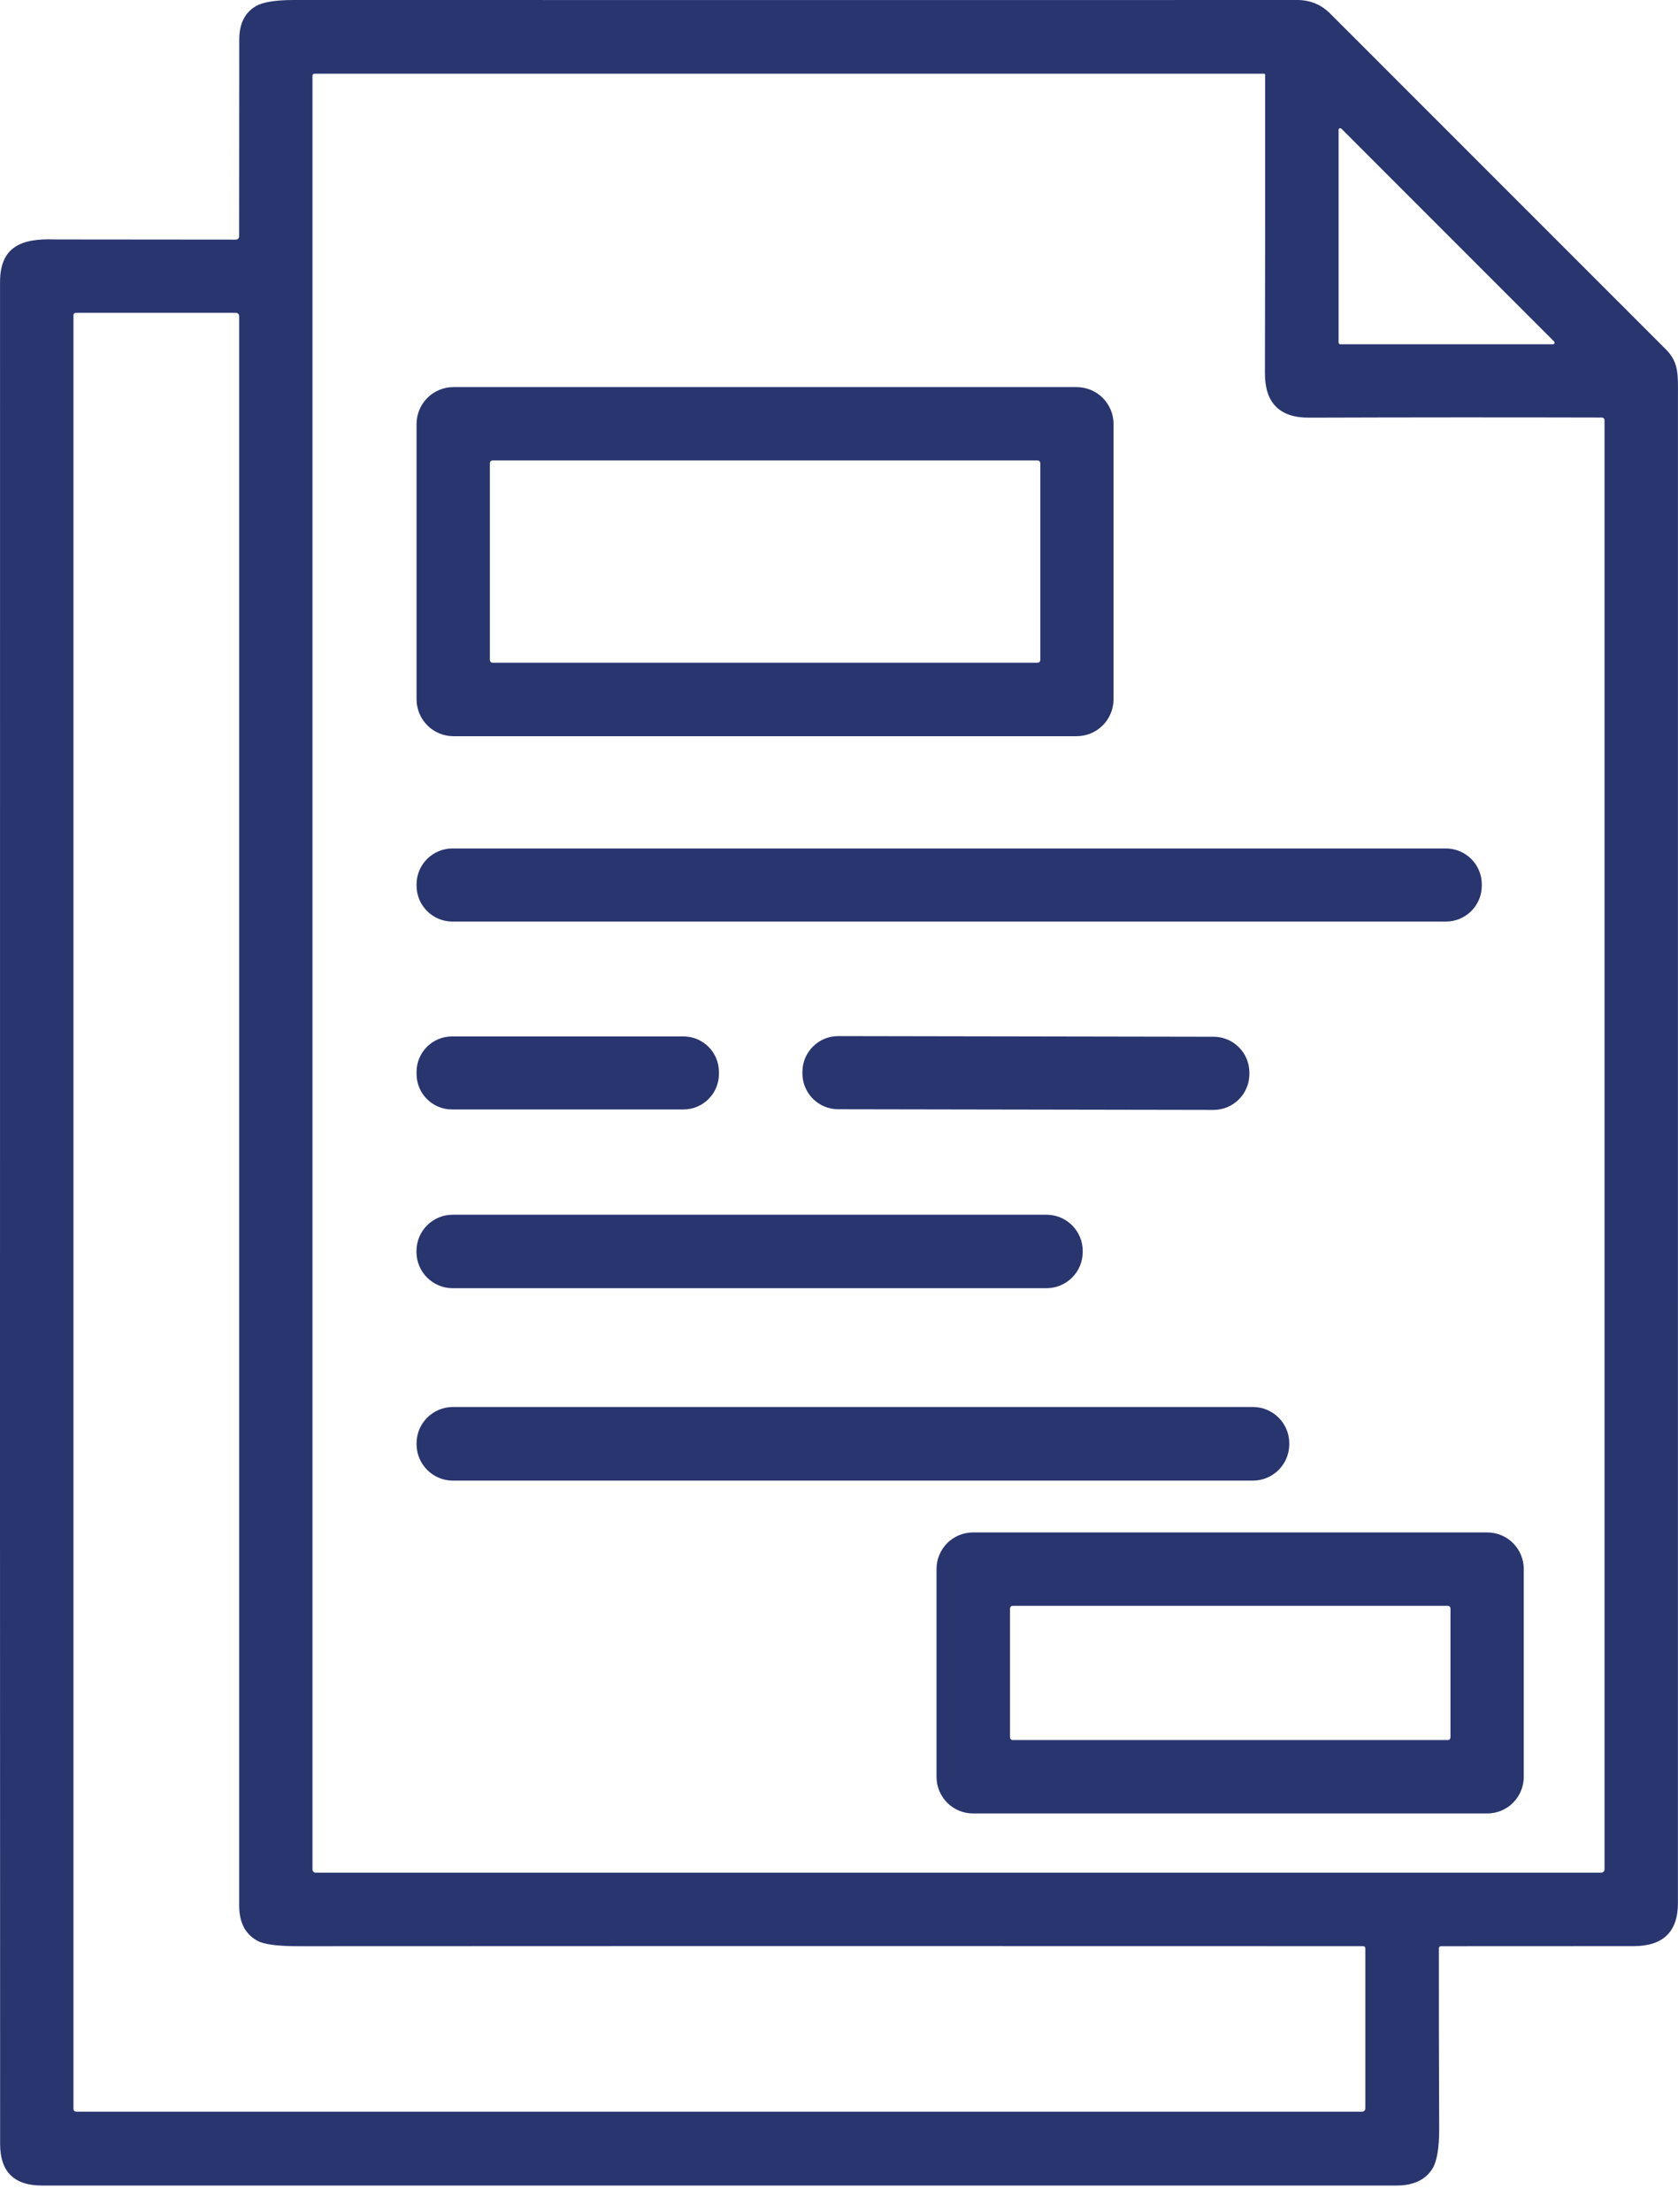
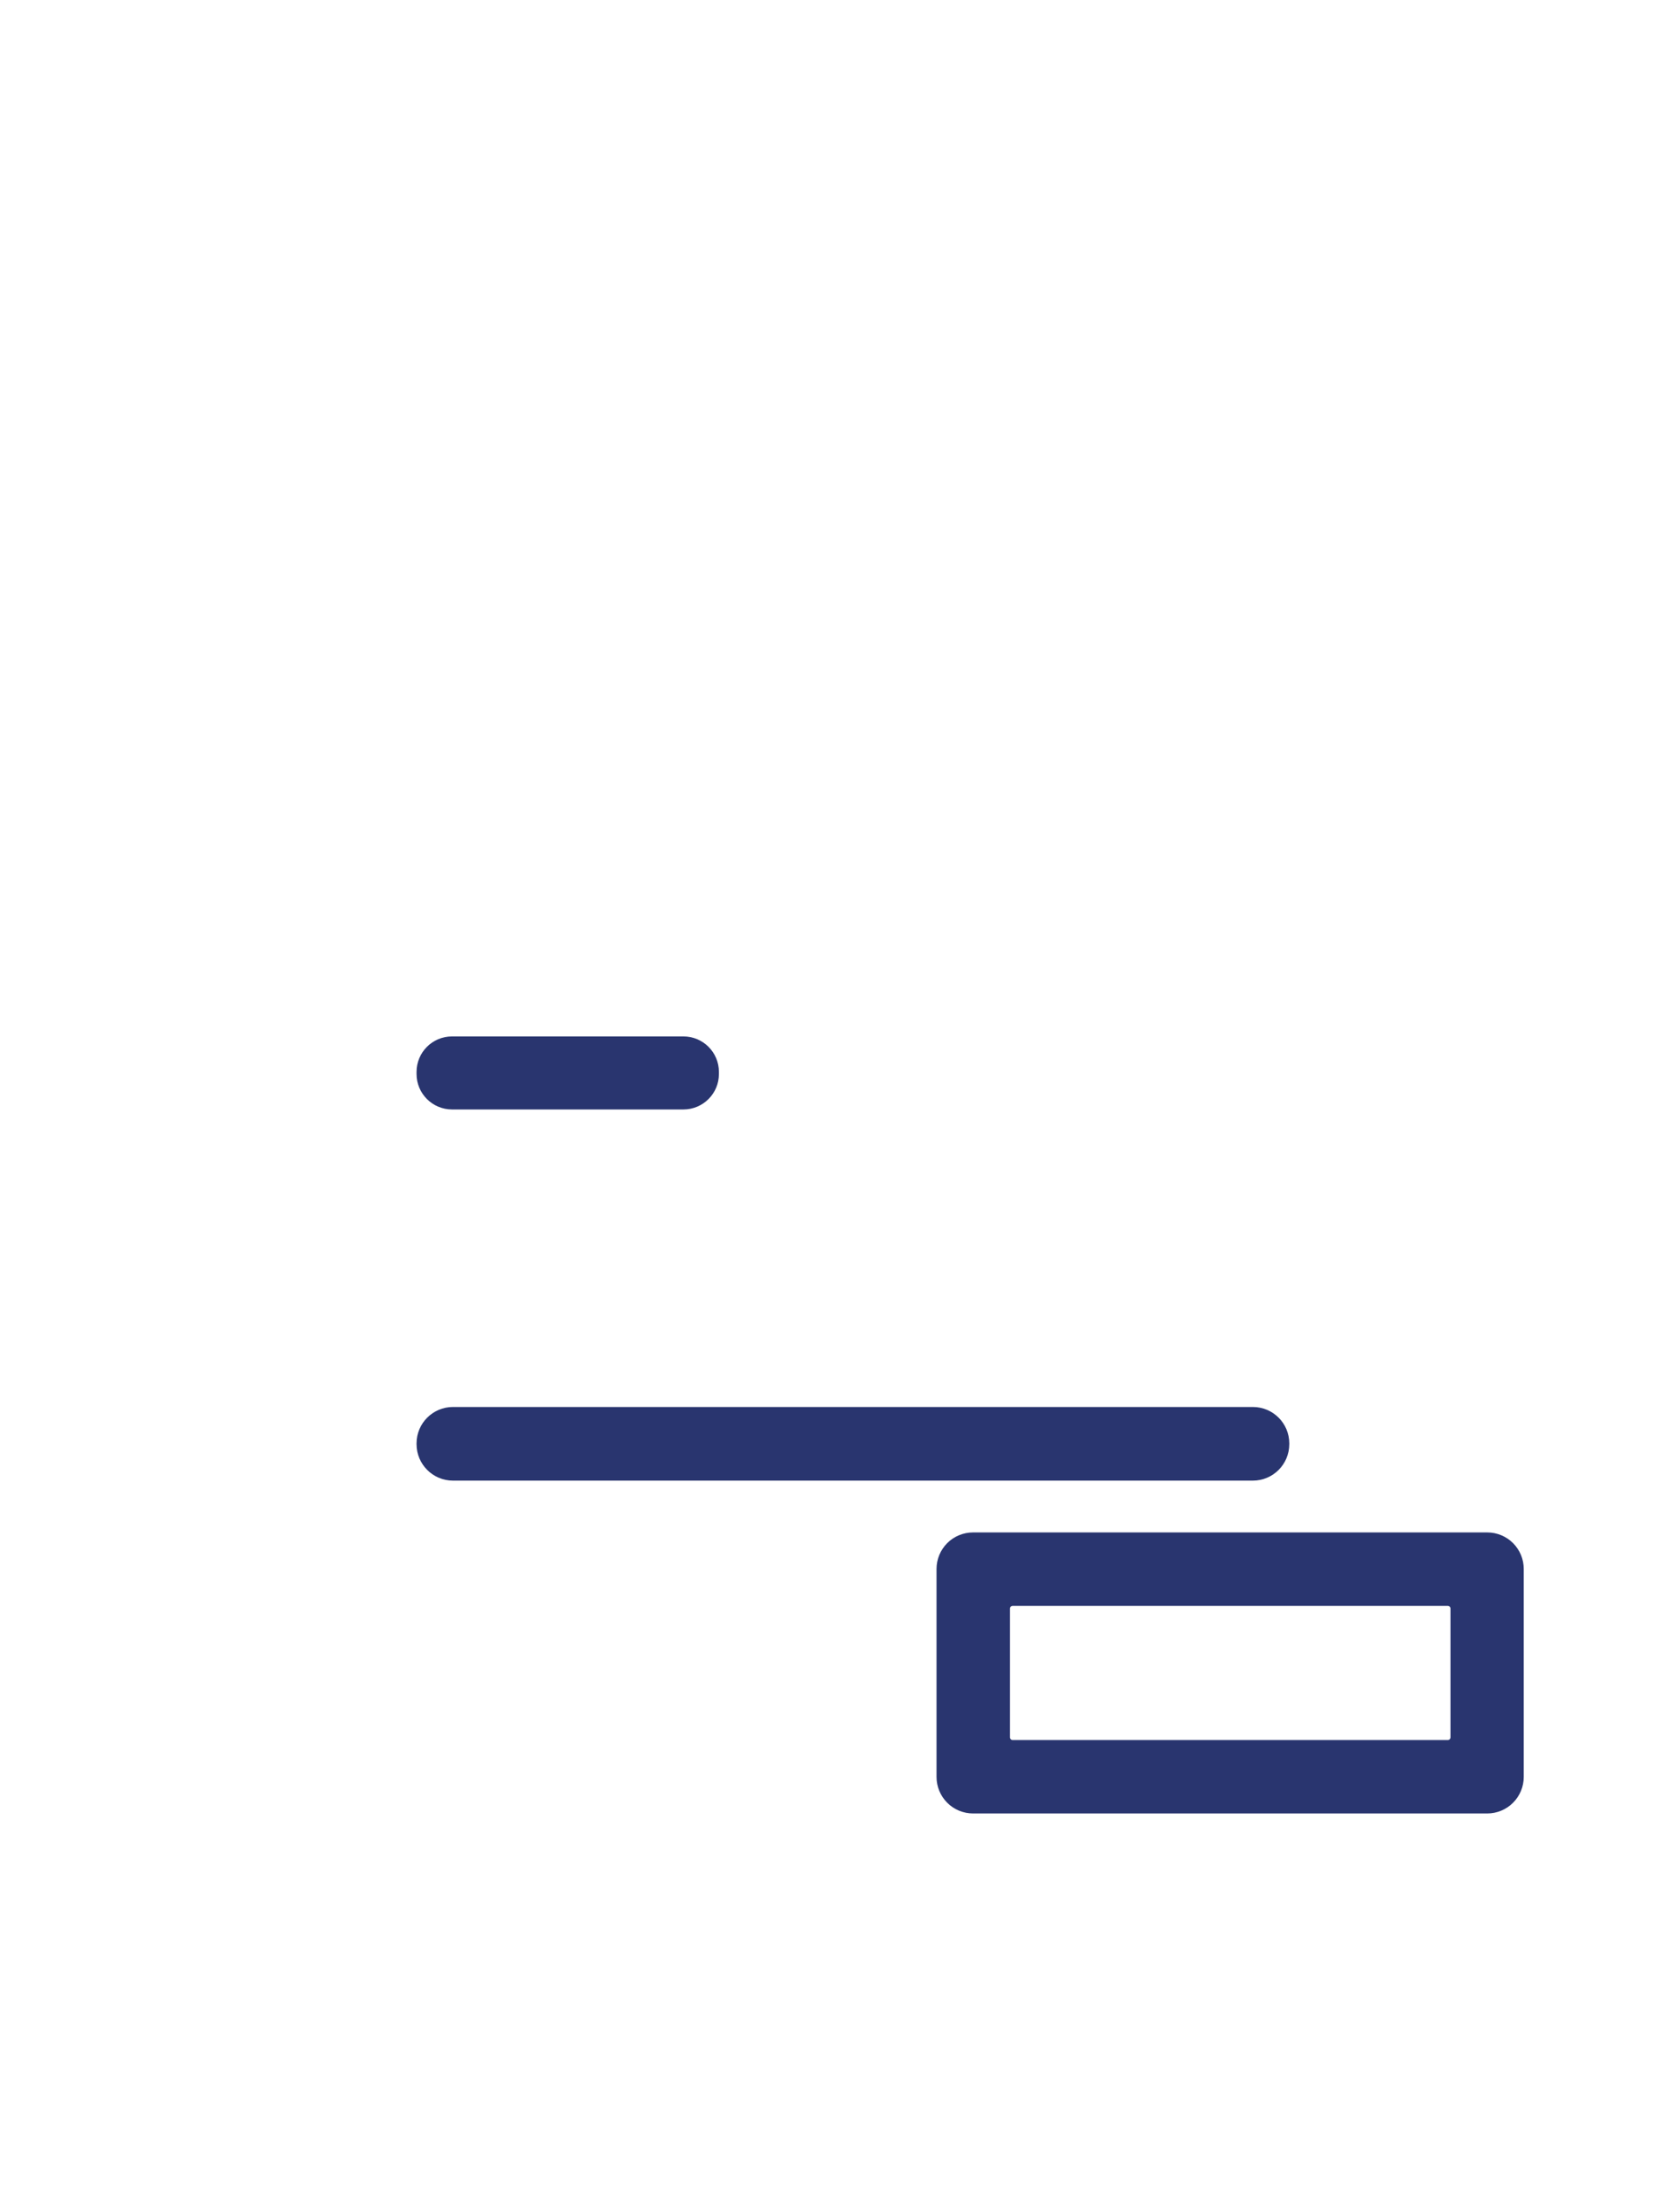
<svg xmlns="http://www.w3.org/2000/svg" width="41" height="54" viewBox="0 0 41 54" fill="none">
-   <path d="M35.206 47.516C35.193 47.516 35.18 47.522 35.171 47.531C35.162 47.54 35.157 47.553 35.157 47.566C35.155 48.839 35.158 50.306 35.165 51.967C35.166 52.441 35.111 52.768 34.998 52.95C34.827 53.223 34.534 53.359 34.121 53.359C21.816 53.359 10.783 53.359 1.024 53.359C0.344 53.359 0.004 53.022 0.003 52.347C6.14099e-05 46.911 -0.001 31.757 0.001 6.885C0.001 6.016 0.535 5.816 1.337 5.846C1.354 5.846 2.83 5.848 5.766 5.85C5.776 5.85 5.786 5.848 5.795 5.844C5.805 5.84 5.813 5.835 5.82 5.827C5.827 5.82 5.833 5.812 5.837 5.802C5.841 5.793 5.843 5.782 5.843 5.772C5.844 4.197 5.846 2.595 5.846 0.966C5.846 0.579 5.982 0.307 6.254 0.149C6.423 0.05 6.734 0 7.184 0C20.863 0.002 29.033 0.002 31.696 0C32.013 0 32.283 0.112 32.506 0.336C34.66 2.489 37.393 5.221 40.706 8.532C41.026 8.852 40.999 9.162 40.999 9.681C40.999 25.759 40.998 38.02 40.998 46.462C40.998 47.163 40.638 47.513 39.918 47.514C38.584 47.516 37.013 47.516 35.206 47.516ZM39.139 10.194C36.819 10.188 34.434 10.189 31.985 10.197C31.265 10.2 30.906 9.838 30.907 9.111C30.912 6.897 30.914 4.469 30.912 1.826C30.912 1.819 30.909 1.812 30.904 1.807C30.9 1.802 30.893 1.8 30.886 1.8H7.684C7.671 1.8 7.658 1.805 7.649 1.814C7.64 1.824 7.635 1.836 7.635 1.849V45.641C7.635 45.662 7.643 45.683 7.658 45.698C7.673 45.713 7.694 45.721 7.715 45.721H39.121C39.144 45.721 39.165 45.712 39.181 45.697C39.197 45.681 39.205 45.66 39.205 45.637V10.261C39.205 10.243 39.198 10.226 39.186 10.214C39.174 10.201 39.157 10.194 39.139 10.194ZM37.947 8.405C37.954 8.405 37.962 8.403 37.968 8.399C37.974 8.394 37.979 8.388 37.982 8.381C37.985 8.374 37.986 8.366 37.984 8.359C37.983 8.351 37.979 8.345 37.974 8.339L32.774 3.14C32.768 3.135 32.761 3.131 32.754 3.13C32.746 3.128 32.739 3.129 32.732 3.132C32.725 3.135 32.719 3.14 32.714 3.146C32.71 3.152 32.708 3.16 32.707 3.167V8.366C32.707 8.377 32.712 8.387 32.719 8.394C32.726 8.401 32.736 8.405 32.746 8.405H37.947ZM33.309 47.515C21.865 47.511 13.198 47.512 7.309 47.516C6.797 47.517 6.46 47.474 6.296 47.387C5.995 47.227 5.844 46.938 5.844 46.522C5.845 39.498 5.845 26.563 5.844 7.718C5.844 7.696 5.835 7.676 5.82 7.661C5.805 7.645 5.785 7.637 5.763 7.637H1.852C1.837 7.637 1.822 7.643 1.812 7.653C1.801 7.664 1.795 7.678 1.795 7.693V51.49C1.795 51.508 1.802 51.524 1.815 51.537C1.827 51.549 1.845 51.556 1.862 51.556H33.279C33.29 51.556 33.301 51.554 33.311 51.55C33.321 51.546 33.33 51.54 33.337 51.532C33.345 51.525 33.351 51.516 33.355 51.506C33.359 51.496 33.361 51.485 33.361 51.474V47.567C33.361 47.553 33.356 47.54 33.346 47.53C33.336 47.521 33.323 47.515 33.309 47.515Z" fill="#29356F" />
-   <path d="M27.208 17.073C27.208 17.311 27.113 17.541 26.944 17.71C26.775 17.879 26.546 17.974 26.306 17.974H11.079C10.84 17.974 10.611 17.879 10.442 17.71C10.273 17.541 10.178 17.311 10.178 17.073V10.352C10.178 10.113 10.273 9.884 10.442 9.715C10.611 9.546 10.84 9.451 11.079 9.451H26.306C26.546 9.451 26.775 9.546 26.944 9.715C27.113 9.884 27.208 10.113 27.208 10.352V17.073ZM25.419 11.31C25.419 11.292 25.412 11.275 25.4 11.262C25.387 11.249 25.37 11.242 25.352 11.242H12.036C12.018 11.242 12.001 11.249 11.989 11.262C11.976 11.275 11.969 11.292 11.969 11.31V16.112C11.969 16.13 11.976 16.147 11.989 16.16C12.001 16.173 12.018 16.18 12.036 16.18H25.352C25.37 16.18 25.387 16.173 25.4 16.16C25.412 16.147 25.419 16.13 25.419 16.112V11.31Z" fill="#29356F" />
-   <path d="M35.328 20.715H11.056C10.571 20.715 10.178 21.108 10.178 21.592V21.623C10.178 22.107 10.571 22.5 11.056 22.5H35.328C35.813 22.5 36.206 22.107 36.206 21.623V21.592C36.206 21.108 35.813 20.715 35.328 20.715Z" fill="#29356F" />
  <path d="M16.699 25.304H11.045C10.566 25.304 10.178 25.692 10.178 26.171V26.221C10.178 26.699 10.566 27.087 11.045 27.087H16.699C17.177 27.087 17.566 26.699 17.566 26.221V26.171C17.566 25.692 17.177 25.304 16.699 25.304Z" fill="#29356F" />
-   <path d="M29.654 25.312L20.483 25.296C19.999 25.295 19.607 25.686 19.606 26.17L19.606 26.205C19.605 26.688 19.996 27.081 20.48 27.082L29.651 27.098C30.134 27.098 30.526 26.707 30.527 26.224L30.527 26.189C30.528 25.705 30.137 25.313 29.654 25.312Z" fill="#29356F" />
-   <path d="M25.569 29.657H11.062C10.573 29.657 10.176 30.053 10.176 30.542V30.566C10.176 31.055 10.573 31.451 11.062 31.451H25.569C26.058 31.451 26.455 31.055 26.455 30.566V30.542C26.455 30.053 26.058 29.657 25.569 29.657Z" fill="#29356F" />
  <path d="M30.612 34.351H11.068C10.576 34.351 10.178 34.749 10.178 35.24V35.259C10.178 35.75 10.576 36.149 11.068 36.149H30.612C31.104 36.149 31.502 35.75 31.502 35.259V35.24C31.502 34.749 31.104 34.351 30.612 34.351Z" fill="#29356F" />
  <path d="M37.231 43.383C37.231 43.619 37.137 43.846 36.97 44.013C36.803 44.181 36.576 44.275 36.34 44.275H23.775C23.538 44.275 23.311 44.181 23.144 44.013C22.977 43.846 22.883 43.619 22.883 43.383V38.306C22.883 38.069 22.977 37.843 23.144 37.675C23.311 37.508 23.538 37.414 23.775 37.414H36.34C36.576 37.414 36.803 37.508 36.97 37.675C37.137 37.843 37.231 38.069 37.231 38.306V43.383ZM35.441 39.272C35.441 39.254 35.434 39.237 35.421 39.225C35.409 39.213 35.392 39.206 35.374 39.206H24.744C24.727 39.206 24.71 39.213 24.698 39.225C24.685 39.237 24.678 39.254 24.678 39.272V42.417C24.678 42.434 24.685 42.451 24.698 42.464C24.71 42.476 24.727 42.483 24.744 42.483H35.374C35.392 42.483 35.409 42.476 35.421 42.464C35.434 42.451 35.441 42.434 35.441 42.417V39.272Z" fill="#29356F" />
</svg>